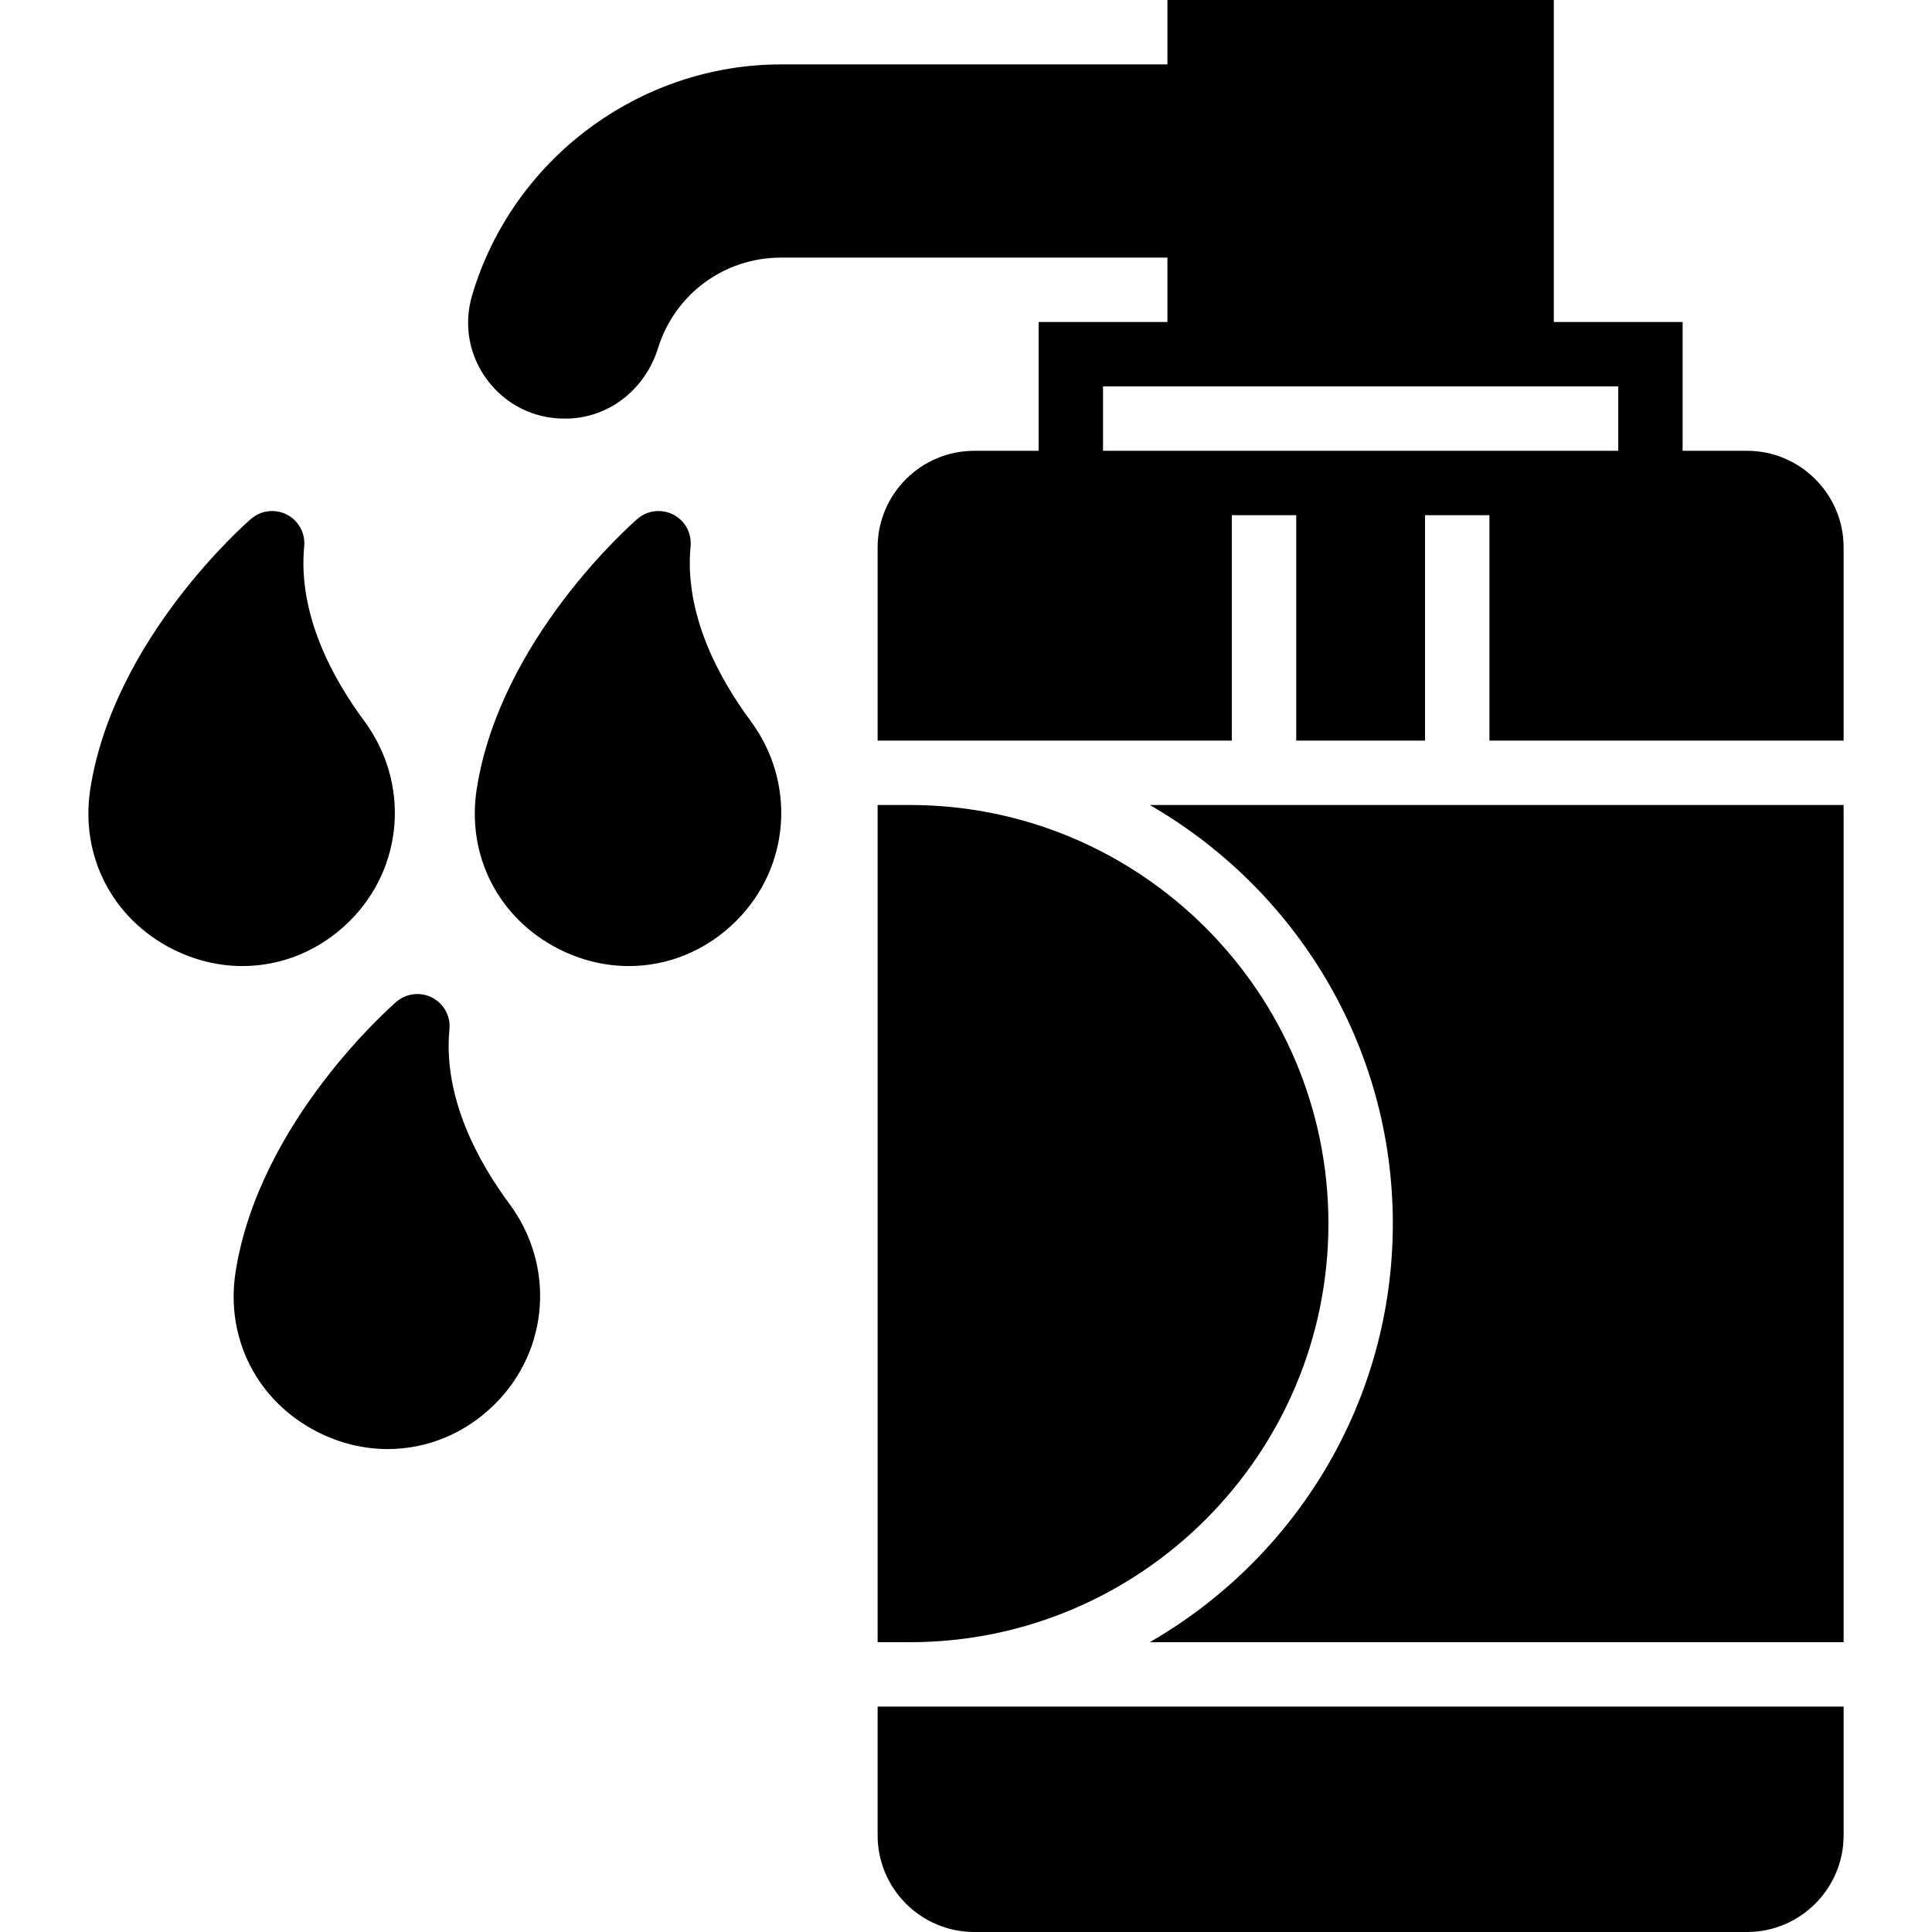
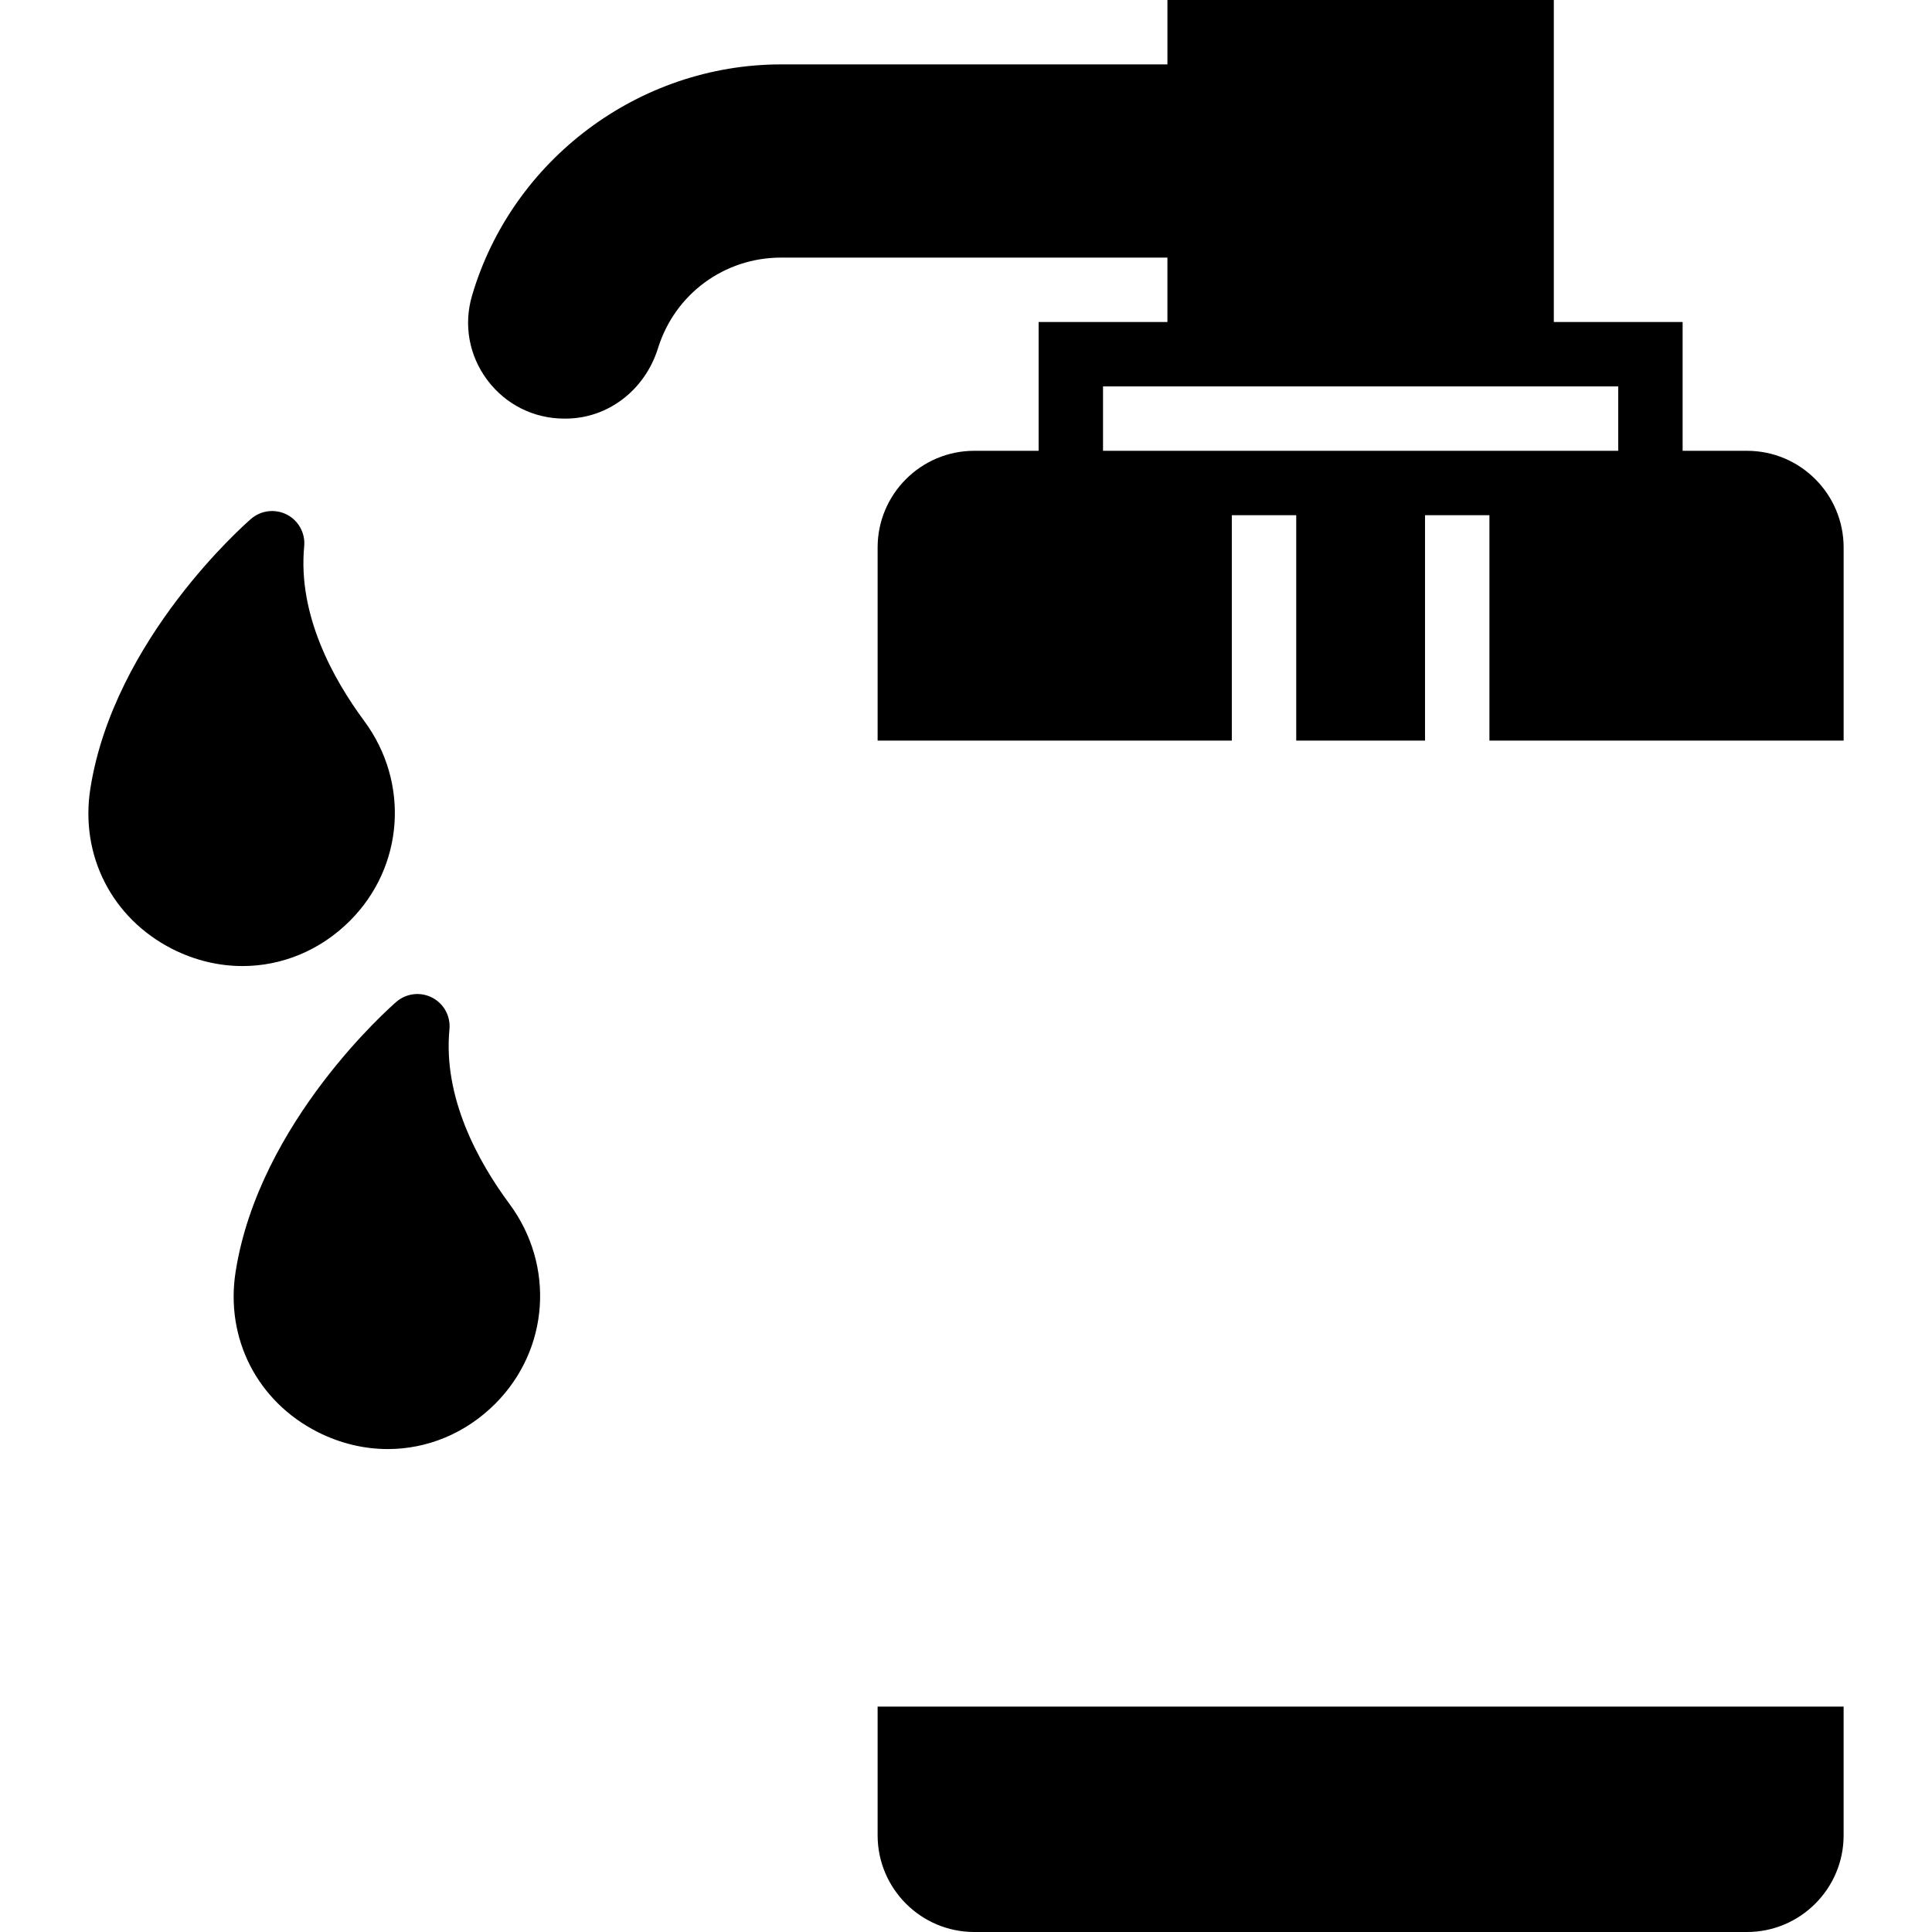
<svg xmlns="http://www.w3.org/2000/svg" version="1.1" id="Layer_1" x="0px" y="0px" viewBox="0 0 512 512" style="enable-background:new 0 0 512 512;" xml:space="preserve">
  <g>
    <g>
      <g>
-         <path d="M326.445,213.333h-21.751c38.426,22.11,64.418,63.505,64.418,110.933c0,47.428-25.993,88.823-64.418,110.933h183.885     V213.333h-93.867H326.445z" />
-         <path d="M352.045,324.267c0-61.167-49.766-110.933-110.933-110.933h-8.533V435.2h8.533     C302.279,435.2,352.045,385.434,352.045,324.267z" />
        <path d="M462.97,119.467h-17.058V85.333h-34.133V0h-102.4v17.067h-102.4c-37.615,0-71.287,25.207-81.894,61.312     c-2.261,7.723-0.785,15.855,4.045,22.323c4.873,6.502,12.314,10.232,20.42,10.232h0.333c11.17,0,21.018-7.501,24.499-18.671     c4.471-14.353,17.579-23.996,32.597-23.996h102.4v17.067h-34.133v34.133h-17.058c-14.123,0-25.609,11.494-25.609,25.609v51.191     h93.867v-59.733h17.067v59.733h34.133v-59.733h17.067v59.733h93.867v-51.191C488.579,130.961,477.093,119.467,462.97,119.467z      M428.845,119.467h-34.133h-68.267h-34.133V102.4h17.067h102.4h17.067V119.467z" />
        <path d="M232.579,486.391c0,14.114,11.486,25.609,25.609,25.609H462.97c14.123,0,25.609-11.494,25.609-25.609v-34.125h-256     V486.391z" />
        <path d="M92.741,244.017c14.319-14.319,15.898-36.599,3.755-52.992c-8.201-11.076-17.621-28.083-15.881-46.259     c0.324-3.465-1.485-6.793-4.582-8.388c-3.098-1.587-6.861-1.161-9.498,1.126c-1.485,1.28-36.369,31.812-42.598,71.535     c-2.765,17.673,5.751,34.321,21.7,42.436c6.007,3.046,12.365,4.54,18.637,4.54C74.676,256.015,84.848,251.91,92.741,244.017z" />
-         <path d="M183.012,144.766c0.333-3.465-1.485-6.793-4.582-8.388c-3.089-1.587-6.852-1.161-9.489,1.118     c-1.485,1.289-36.369,31.821-42.598,71.543c-2.773,17.673,5.743,34.321,21.7,42.436c5.999,3.046,12.356,4.54,18.628,4.54     c10.411,0,20.574-4.105,28.467-11.998c14.319-14.319,15.906-36.599,3.763-52.992     C190.692,179.949,181.271,162.942,183.012,144.766z" />
        <path d="M119.107,272.766c0.333-3.465-1.485-6.793-4.582-8.388c-3.098-1.596-6.852-1.161-9.489,1.118     c-1.485,1.289-36.369,31.821-42.598,71.543c-2.773,17.673,5.743,34.321,21.7,42.436c5.999,3.046,12.356,4.54,18.628,4.54     c10.411,0,20.574-4.104,28.467-11.998c14.319-14.319,15.906-36.599,3.763-52.992     C126.787,307.949,117.367,290.942,119.107,272.766z" />
      </g>
    </g>
  </g>
  <g>
</g>
  <g>
</g>
  <g>
</g>
  <g>
</g>
  <g>
</g>
  <g>
</g>
  <g>
</g>
  <g>
</g>
  <g>
</g>
  <g>
</g>
  <g>
</g>
  <g>
</g>
  <g>
</g>
  <g>
</g>
  <g>
</g>
</svg>